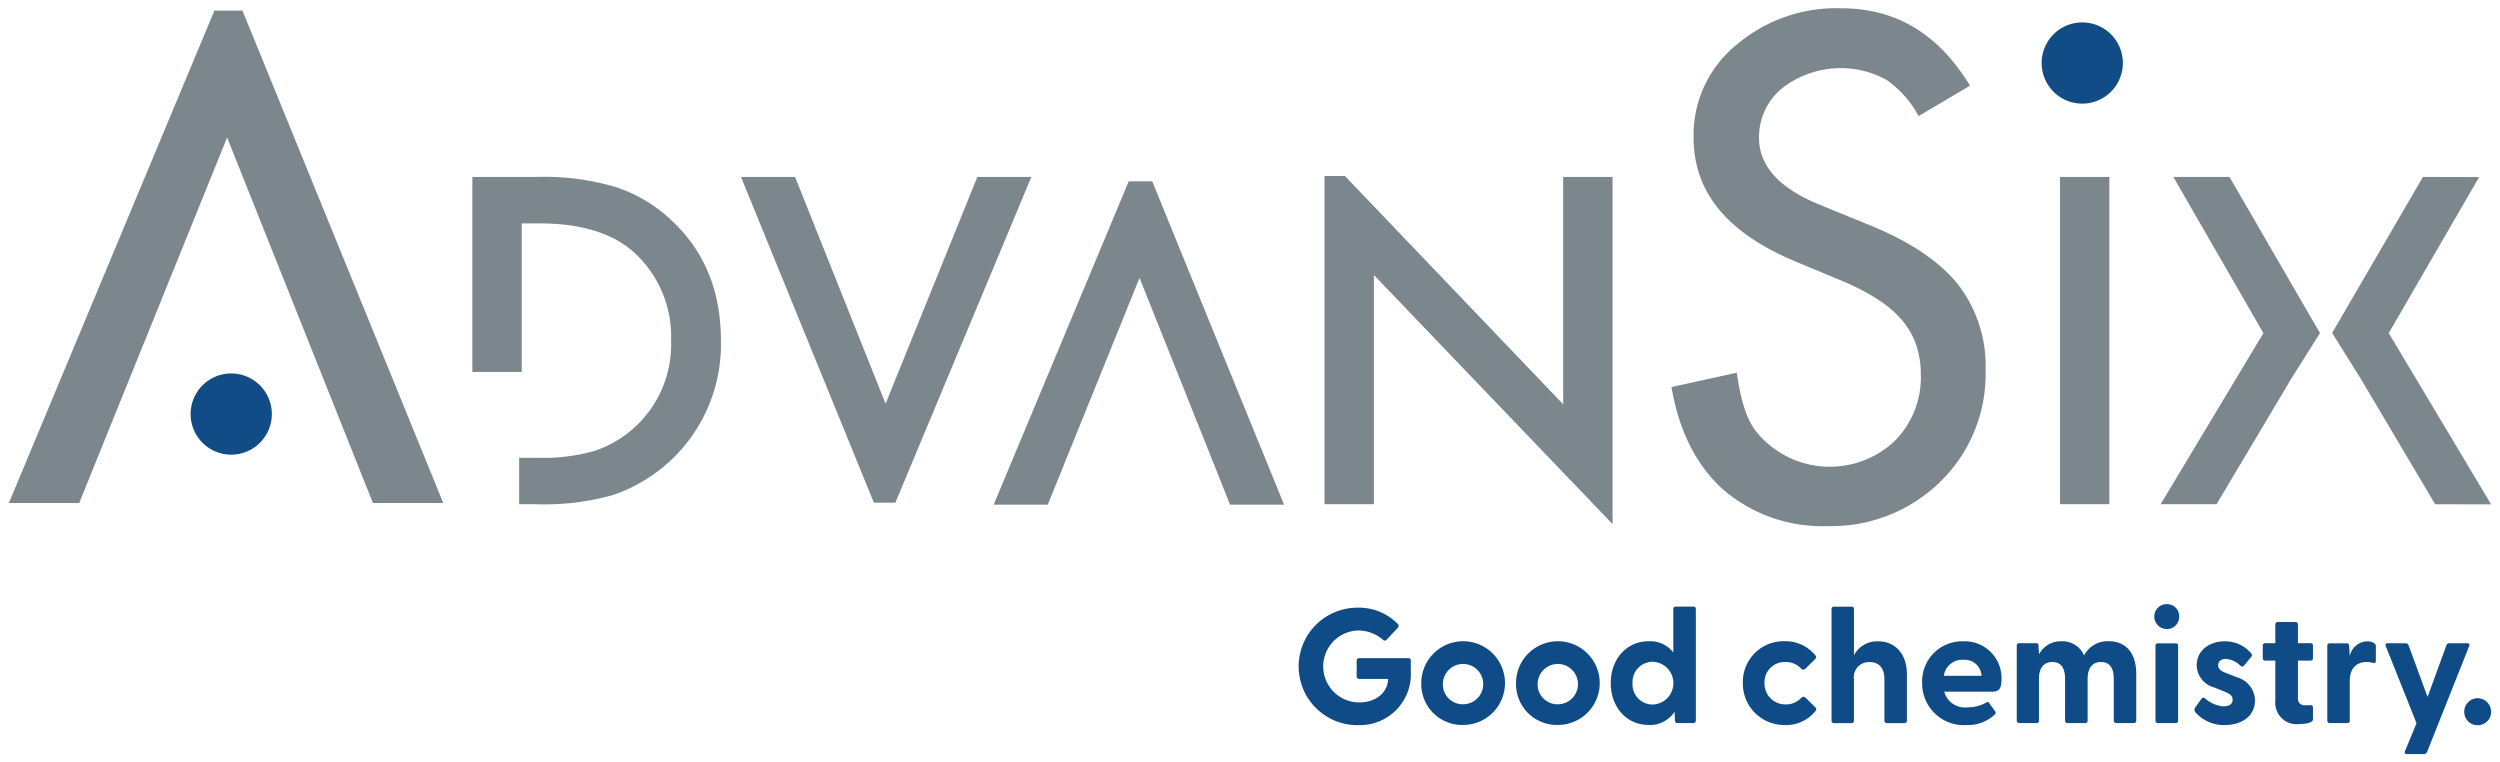
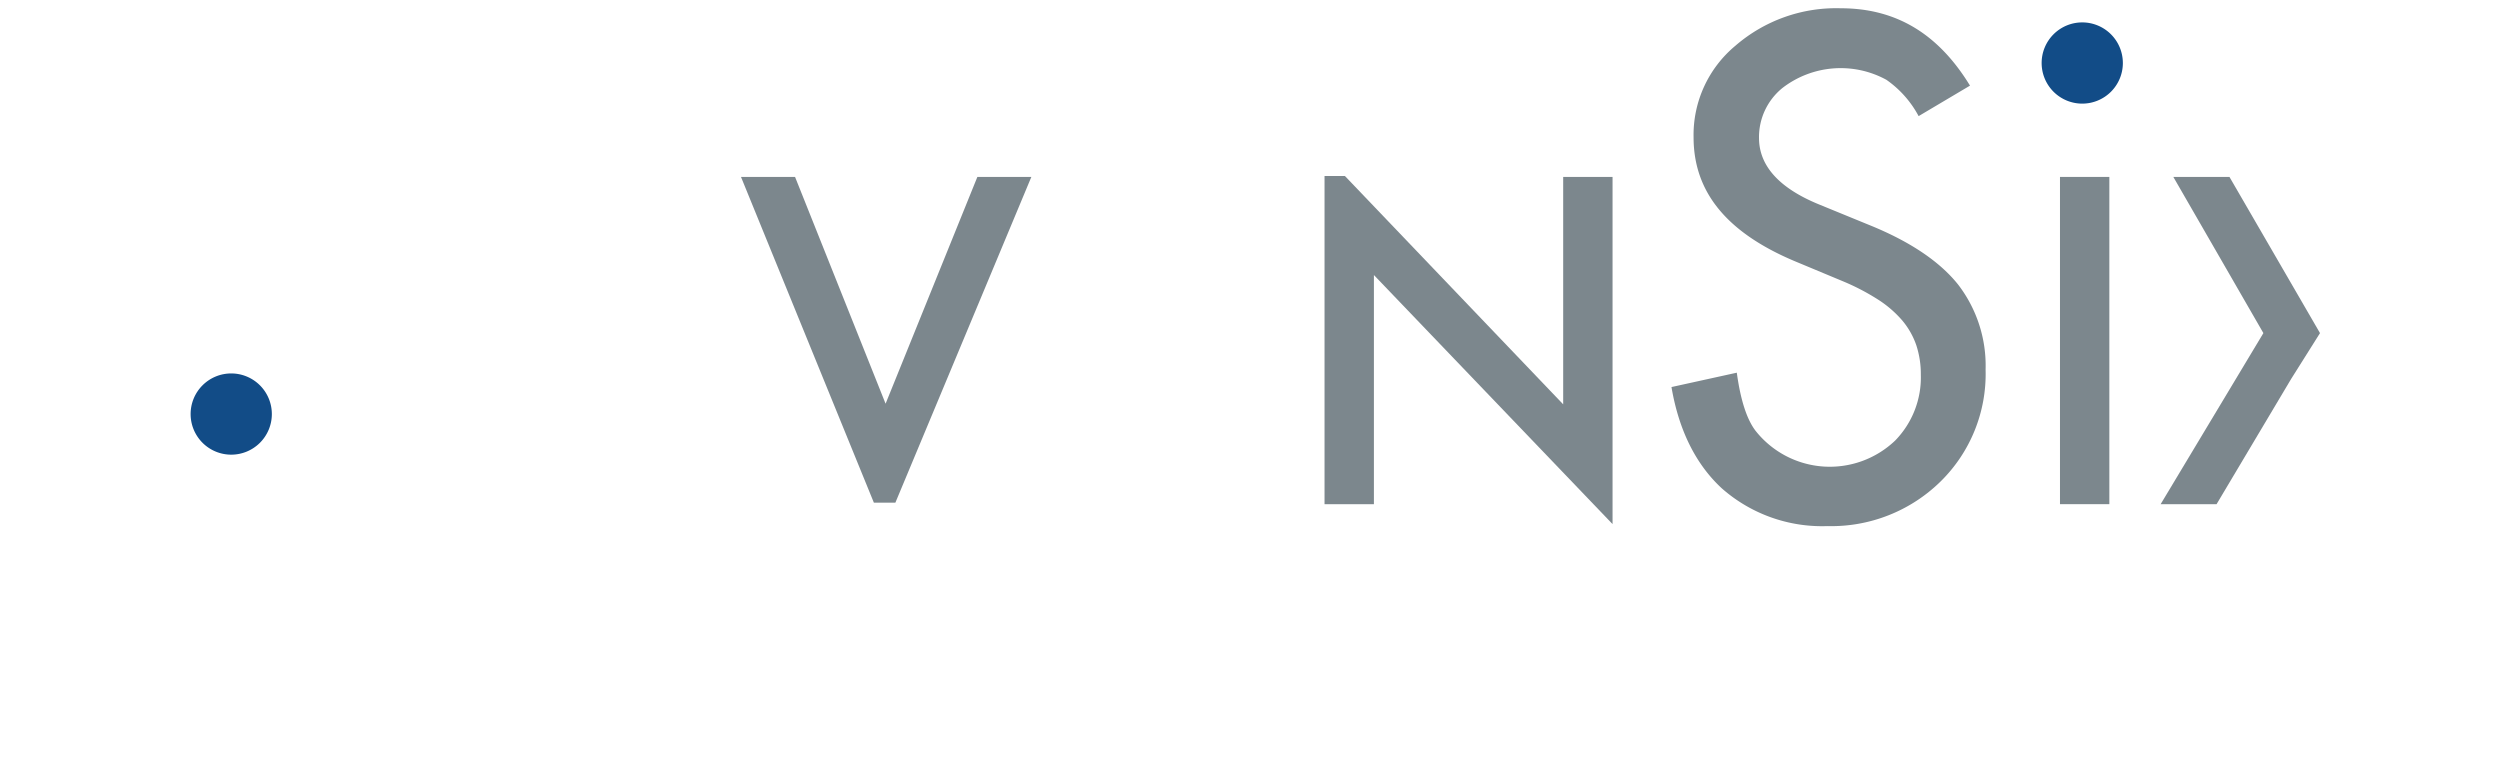
<svg xmlns="http://www.w3.org/2000/svg" viewBox="0 0 282 86">
  <rect x="232.366" y="19.957" width="5.569" height="36.913" fill="#7c878d" />
  <polyline points="258.444 42.738 250.029 56.871 243.721 56.871 255.31 37.574 245.152 19.957 251.483 19.957 261.696 37.574" fill="#7c878d" />
-   <polyline points="263.064 37.558 273.308 19.957 279.647 19.973 269.45 37.574 281 56.894 274.684 56.878 266.3 42.731" fill="#7c878d" />
-   <path d="M75.597,24.717a16.478,16.478,0,0,0-6.285-3.655,28.25,28.25,0,0,0-8.797-1.105H53.282V41.953h5.569V25.199H60.85q7.128,0,10.78,3.368a12.845,12.845,0,0,1,4.068,9.854,12.654,12.654,0,0,1-8.602,12.429,20.867,20.867,0,0,1-6.246.793H58.563v5.234h1.859a28.6,28.6,0,0,0,8.68-1.027A17.939,17.939,0,0,0,81.321,38.429q0-8.505-5.717-13.697" fill="#7c878d" />
  <polygon points="100.999 56.699 116.337 19.957 110.247 19.957 99.894 45.538 89.682 19.957 83.584 19.957 98.572 56.699 100.999 56.699" fill="#7c878d" />
-   <polygon points="127.319 20.455 112.09 56.925 118.188 56.925 128.54 31.344 138.752 56.925 144.842 56.925 129.971 20.455 127.319 20.455" fill="#7c878d" />
  <polygon points="176.327 45.608 151.71 19.856 149.408 19.856 149.408 56.871 154.977 56.871 154.977 31.025 181.896 59.118 181.896 19.957 176.327 19.957 176.327 45.608" fill="#7c878d" />
  <path d="M30.664,46.705a4.581,4.581,0,1,1-4.581-4.581,4.584,4.584,0,0,1,4.581,4.581" fill="#124c87" />
  <path d="M239.459,7.108a4.581,4.581,0,1,1-4.581-4.581,4.584,4.584,0,0,1,4.581,4.581" fill="#124c87" />
  <path d="M188.546,43.679c.832,4.869,2.745,8.703,5.678,11.41a17.101,17.101,0,0,0,11.908,4.255,17.583,17.583,0,0,0,12.756-5.024,16.997,16.997,0,0,0,5.087-12.631,15.005,15.005,0,0,0-3.088-9.574c-2.077-2.613-5.437-4.869-9.979-6.712l-5.756-2.357c-4.472-1.836-6.736-4.356-6.736-7.482a7.133,7.133,0,0,1,2.652-5.647,10.756,10.756,0,0,1,11.713-.918,11.691,11.691,0,0,1,3.64,4.099l5.795-3.438C218.63,3.787,213.855.933,207.64.933a17.347,17.347,0,0,0-11.884,4.223,13.088,13.088,0,0,0-4.721,10.329c0,6.16,3.725,10.733,11.394,13.969l5.561,2.318a25.606,25.606,0,0,1,3.858,2.022,12.438,12.438,0,0,1,2.722,2.349,8.766,8.766,0,0,1,1.595,2.816,10.497,10.497,0,0,1,.505,3.313,10.2,10.2,0,0,1-2.901,7.428,10.678,10.678,0,0,1-15.735-1.097c-.988-1.291-1.696-3.446-2.123-6.564l-7.358,1.618Z" fill="#7c878d" />
-   <polygon points="42.067 56.738 50 56.738 27.351 1.197 24.186 1.197 1 56.738 8.933 56.738 25.617 15.508 42.067 56.738" fill="#7c878d" />
-   <path d="M279.476,81.806A1.514,1.514,0,0,0,281,80.297a1.54,1.54,0,0,0-1.524-1.54,1.522,1.522,0,0,0-1.509,1.54,1.496,1.496,0,0,0,1.509,1.509M271.48,85.057h1.952a.343.343,0,0,0,.335-.218l4.76-11.97c.07-.202-.016-.311-.218-.311h-2.022a.327.327,0,0,0-.327.218l-2.131,5.841-2.147-5.841a.336.336,0,0,0-.334-.218h-2.022c-.202,0-.295.109-.218.311l3.477,8.711-1.307,3.166c-.093.202.015.311.218.311M262.8,81.565h1.983a.257.257,0,0,0,.272-.272V76.789c0-1.291.661-2.115,1.913-2.115a2.422,2.422,0,0,1,.661.093c.241.054.366,0,.366-.218V72.932a.402.402,0,0,0-.163-.366,1.363,1.363,0,0,0-.824-.218,2.044,2.044,0,0,0-1.952,1.672l-.07-1.159c-.016-.218-.109-.296-.272-.296H262.8a.263.263,0,0,0-.28.272v8.454a.259.259,0,0,0,.28.272m-3.422.109c.607,0,1.524-.109,1.524-.537V79.799c0-.187-.132-.272-.334-.257-.218.015-.404.015-.568.015a.721.721,0,0,1-.793-.793V74.518h1.415a.265.265,0,0,0,.28-.28V72.823a.259.259,0,0,0-.28-.272h-1.415V70.435a.257.257,0,0,0-.272-.272h-1.999a.263.263,0,0,0-.28.272v2.116H255.52a.263.263,0,0,0-.28.272v1.415a.265.265,0,0,0,.28.28h1.136V79.045a2.424,2.424,0,0,0,2.722,2.629m-8.4.109c1.804,0,3.36-.933,3.383-2.753a2.758,2.758,0,0,0-2.022-2.629l-1.268-.498c-.498-.187-.863-.42-.863-.863,0-.389.28-.716.863-.716a2.552,2.552,0,0,1,1.633.754c.163.124.295.148.42,0l.809-.972a.287.287,0,0,0,.015-.389,3.86,3.86,0,0,0-3.018-1.377c-1.672,0-3.142.996-3.142,2.722a2.648,2.648,0,0,0,1.968,2.481l1.143.459c.661.28.941.482.941.918,0,.513-.404.754-1.011.754a3.447,3.447,0,0,1-2.077-.879.282.282,0,0,0-.459.07l-.646.902a.449.449,0,0,0-.039.537,4.299,4.299,0,0,0,3.36,1.486m-7.832-.498a.259.259,0,0,0,.28.272h1.999a.257.257,0,0,0,.272-.272V72.838a.257.257,0,0,0-.272-.272h-1.999a.263.263,0,0,0-.28.272Zm1.283-10.337a1.372,1.372,0,0,0,1.392-1.415,1.358,1.358,0,0,0-1.392-1.392,1.391,1.391,0,0,0-1.415,1.392,1.406,1.406,0,0,0,1.415,1.415M227.73,81.565h1.983a.265.265,0,0,0,.28-.28V76.564c0-1.229.552-1.89,1.509-1.89s1.439.661,1.439,1.89V81.285a.27.27,0,0,0,.296.28h1.968a.265.265,0,0,0,.28-.28V76.564c0-1.229.552-1.89,1.509-1.89s1.439.661,1.439,1.89V81.285a.263.263,0,0,0,.272.28h1.983a.265.265,0,0,0,.28-.28V76.012c0-2.357-1.175-3.679-3.103-3.679a2.957,2.957,0,0,0-2.777,1.602,2.671,2.671,0,0,0-2.551-1.602,2.785,2.785,0,0,0-2.536,1.47l-.054-.957c0-.218-.109-.295-.272-.295h-1.913a.257.257,0,0,0-.272.272v8.454a.263.263,0,0,0,.272.28M219.268,76.23a2.083,2.083,0,0,1,2.201-1.804,1.898,1.898,0,0,1,2.046,1.804Zm2.497,5.553a4.458,4.458,0,0,0,3.197-1.136c.163-.148.187-.272.093-.404l-.677-.941a.204.204,0,0,0-.311-.07,4.023,4.023,0,0,1-2.092.552,2.42,2.42,0,0,1-2.668-1.766h5.476c.793,0,.988-.498.988-1.377a4.151,4.151,0,0,0-4.317-4.301,4.517,4.517,0,0,0-4.636,4.69,4.702,4.702,0,0,0,4.947,4.76M206.87,81.573h1.983a.259.259,0,0,0,.272-.28V76.626a1.705,1.705,0,0,1,1.766-1.944c1.065,0,1.672.677,1.672,1.944v4.667a.263.263,0,0,0,.272.28h1.968a.278.278,0,0,0,.296-.28V76.051c0-2.349-1.377-3.71-3.251-3.71a2.943,2.943,0,0,0-2.722,1.579V68.701a.257.257,0,0,0-.272-.272H206.87a.257.257,0,0,0-.272.272V81.293a.263.263,0,0,0,.272.28m-5.514.218a4.285,4.285,0,0,0,3.453-1.618.275.275,0,0,0-.039-.389l-1.105-1.081a.326.326,0,0,0-.474,0,2.304,2.304,0,0,1-1.727.754,2.349,2.349,0,0,1-2.427-2.427,2.279,2.279,0,0,1,2.372-2.357,2.339,2.339,0,0,1,1.766.754.327.327,0,0,0,.474,0l1.104-1.089a.274.274,0,0,0,.039-.389,4.341,4.341,0,0,0-3.492-1.618,4.589,4.589,0,0,0-4.706,4.69,4.668,4.668,0,0,0,4.76,4.76m-17.204-4.721a2.28,2.28,0,0,1,2.333-2.411,2.415,2.415,0,0,1,0,4.822,2.271,2.271,0,0,1-2.333-2.411m1.804,4.721a3.365,3.365,0,0,0,2.94-1.486l.039.988a.265.265,0,0,0,.28.28h1.781a.278.278,0,0,0,.296-.28V68.693a.257.257,0,0,0-.272-.272H189.02a.257.257,0,0,0-.272.272v4.908a3.271,3.271,0,0,0-2.777-1.268c-2.536,0-4.278,2.053-4.278,4.721s1.742,4.721,4.278,4.721m-12.522-4.721a2.274,2.274,0,1,1,2.279,2.388,2.231,2.231,0,0,1-2.279-2.388m2.279,4.721a4.721,4.721,0,1,0-4.721-4.721,4.614,4.614,0,0,0,4.721,4.721m-12.966-4.721a2.274,2.274,0,1,1,2.279,2.388,2.231,2.231,0,0,1-2.279-2.388m2.279,4.721a4.721,4.721,0,1,0-4.721-4.721,4.61,4.61,0,0,0,4.721,4.721m-11.822.016a5.745,5.745,0,0,0,5.919-6.082v-1.19a.263.263,0,0,0-.272-.28h-5.553a.265.265,0,0,0-.28.28V76.3a.265.265,0,0,0,.28.28h3.274c-.054,1.454-1.252,2.652-3.274,2.652a4.057,4.057,0,0,1-.124-8.112,4.28,4.28,0,0,1,2.831,1.065.263.263,0,0,0,.405-.039l1.229-1.307c.148-.187.148-.327,0-.474a6.119,6.119,0,0,0-4.488-1.82,6.627,6.627,0,1,0,.054,13.253" fill="#0f4c87" />
</svg>